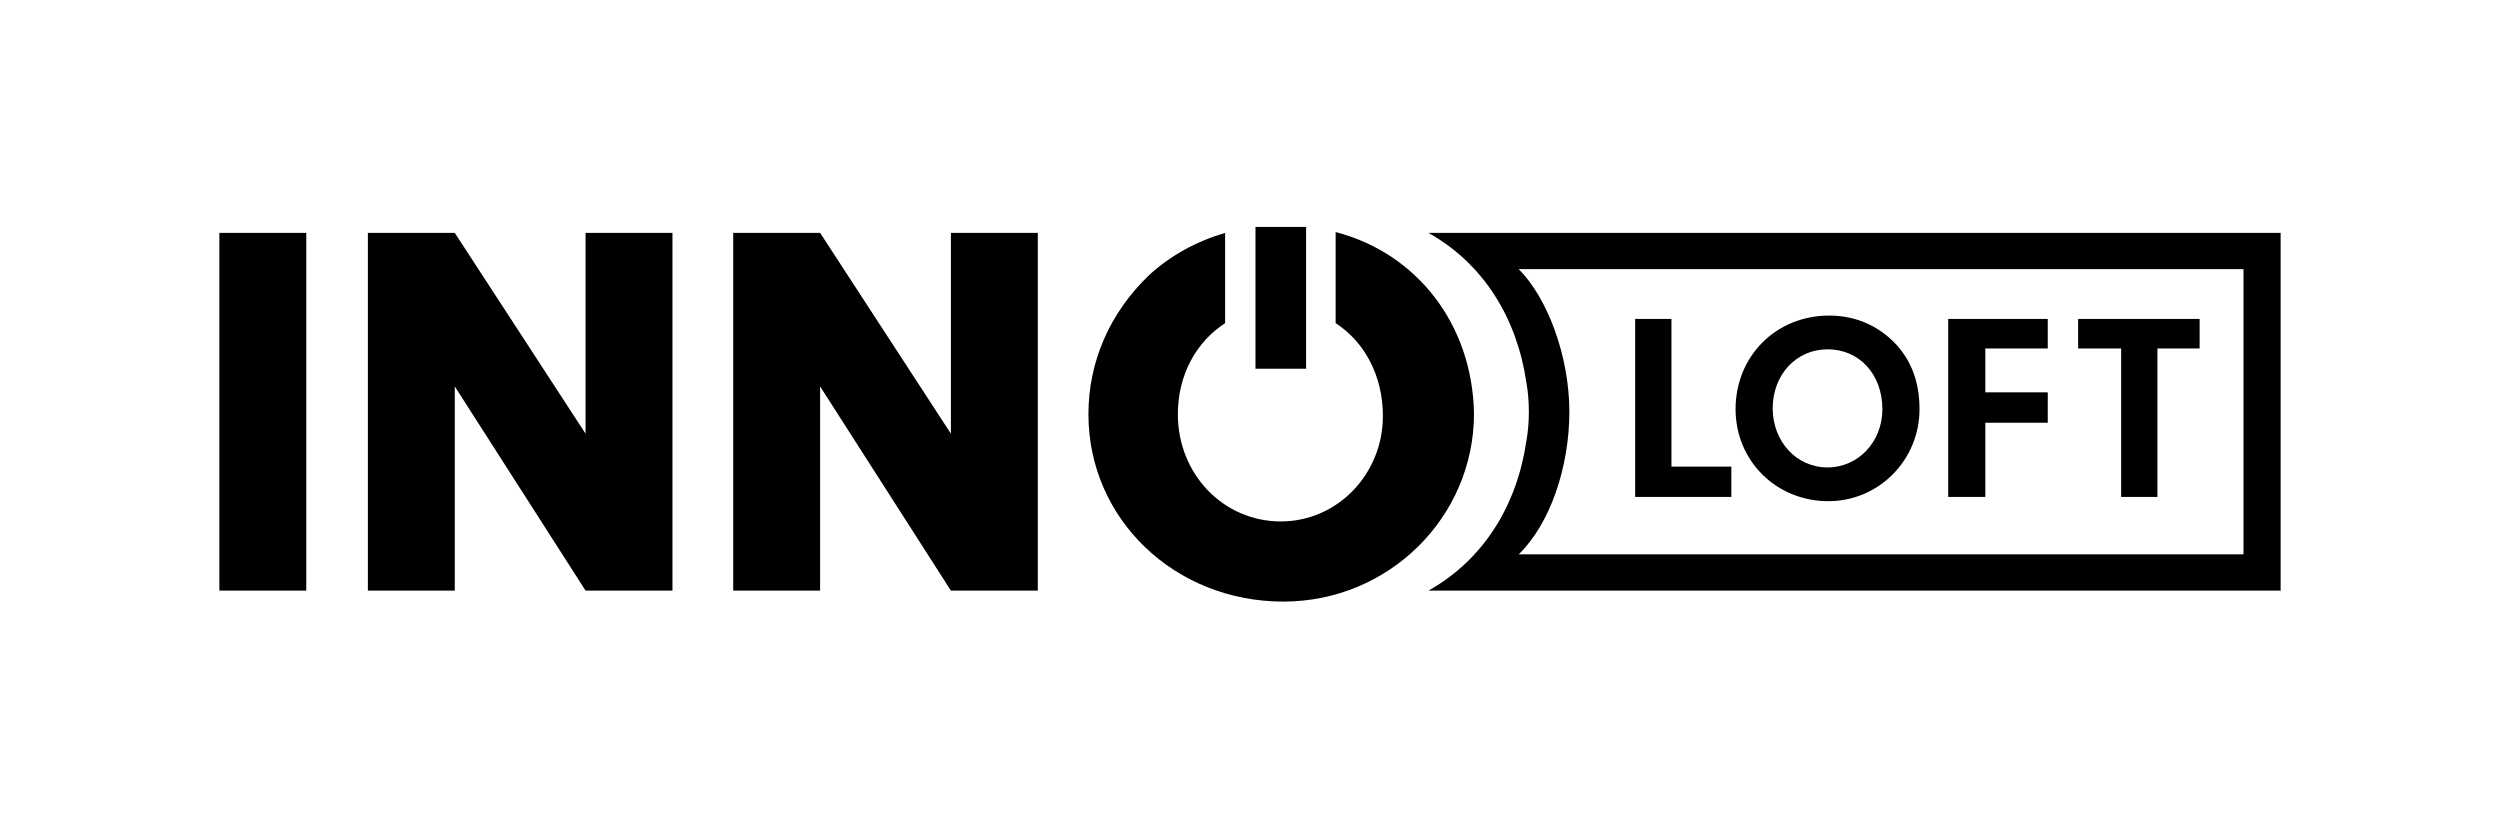
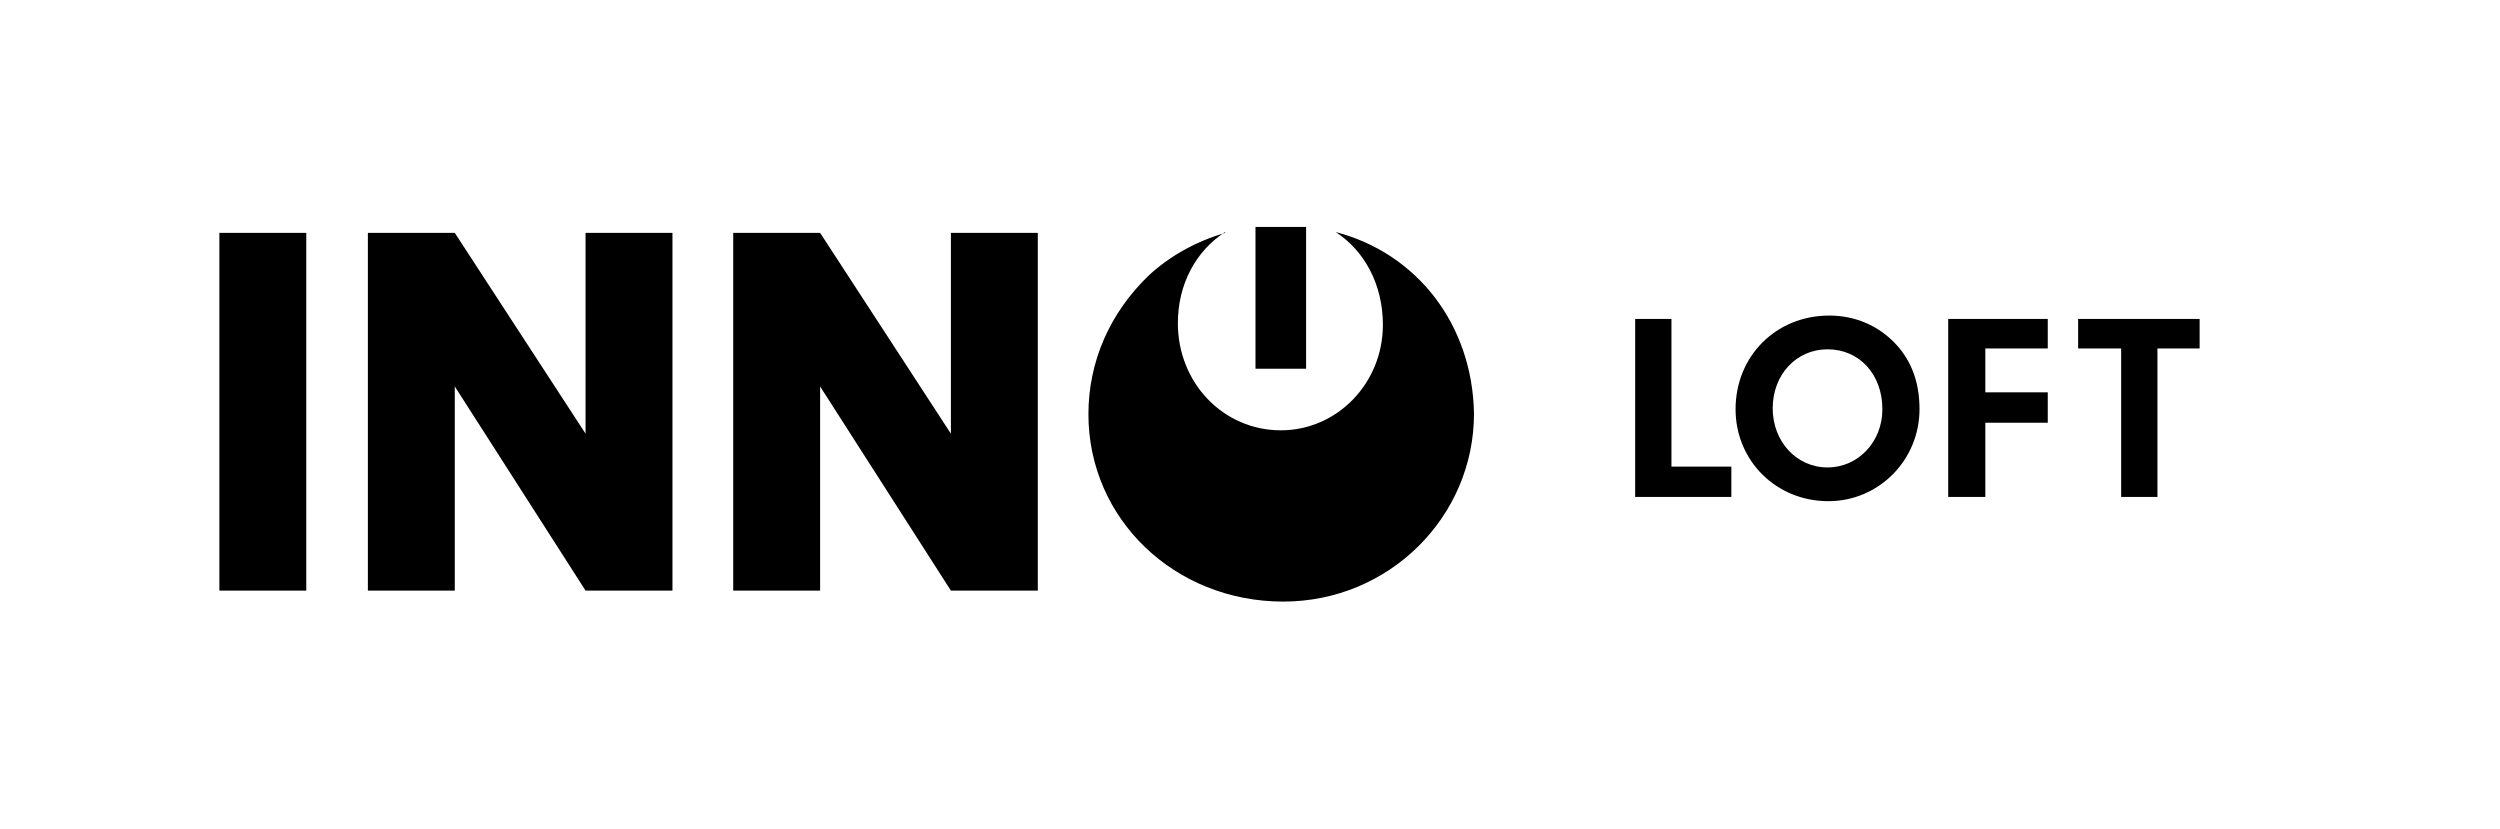
<svg xmlns="http://www.w3.org/2000/svg" id="Ebene_1" viewBox="0 0 296.3 98.3">
  <style>.st0{fill:#000}</style>
  <path d="M26 27.6h10.3V70H26zM53.9 70H43.6V27.6h10.3l15.5 23.8V27.6h10.3V70H69.4L53.9 45.8zM97.2 70H86.9V27.6h10.3l15.5 23.8V27.6H123V70h-10.3L97.2 45.8zM148.8 26.9h6v16.8h-6zM205.2 55.3v3.6h-11.4V37.8h4.3v17.5zM210.1 48.4c0 3.9 2.8 7 6.5 7 3.6 0 6.5-3 6.5-6.9 0-4.1-2.7-7.1-6.5-7.1-3.7 0-6.5 3-6.5 7m14.7-7.5c1.8 2 2.7 4.5 2.7 7.6 0 6-4.8 10.9-10.8 10.9-6.2 0-11-4.8-11-10.9 0-6.3 4.8-11.1 11.1-11.1 3.1 0 5.9 1.2 8 3.5M235.3 46.5h7.4v3.6h-7.4v8.8h-4.4V37.8h11.8v3.5h-7.4zM255.7 58.9h-4.3V41.3h-5.1v-3.5h14.4v3.5h-5z" class="st0" />
-   <path d="M158.3 27.5v10.8c3.4 2.2 5.6 6.2 5.6 11 0 6.9-5.4 12.5-12.1 12.5-6.8 0-12.2-5.6-12.2-12.7 0-4.7 2.2-8.6 5.6-10.8V27.6c-3.4 1-6.5 2.7-9 5-4.7 4.5-7.2 10.3-7.2 16.5 0 12.4 10.2 22.2 23.1 22.2 12.5 0 22.6-10 22.6-22.3-.2-10.6-6.8-19-16.4-21.5" class="st0" />
-   <path d="M265.9 65.7H180c3.7-3.6 6-10.3 6-16.9s-2.6-13.5-6-16.9h85.9v33.8zm4.4 4.3V27.6h-101c6.6 3.7 10.5 10.2 11.6 17.7.2 1.1.3 2.3.3 3.5s-.1 2.4-.3 3.5c-1.1 7.5-5 14-11.6 17.7h101z" class="st0" />
+   <path d="M158.3 27.5c3.4 2.2 5.6 6.2 5.6 11 0 6.9-5.4 12.5-12.1 12.5-6.8 0-12.2-5.6-12.2-12.7 0-4.7 2.2-8.6 5.6-10.8V27.6c-3.4 1-6.5 2.7-9 5-4.7 4.5-7.2 10.3-7.2 16.5 0 12.4 10.2 22.2 23.1 22.2 12.5 0 22.6-10 22.6-22.3-.2-10.6-6.8-19-16.4-21.5" class="st0" />
</svg>